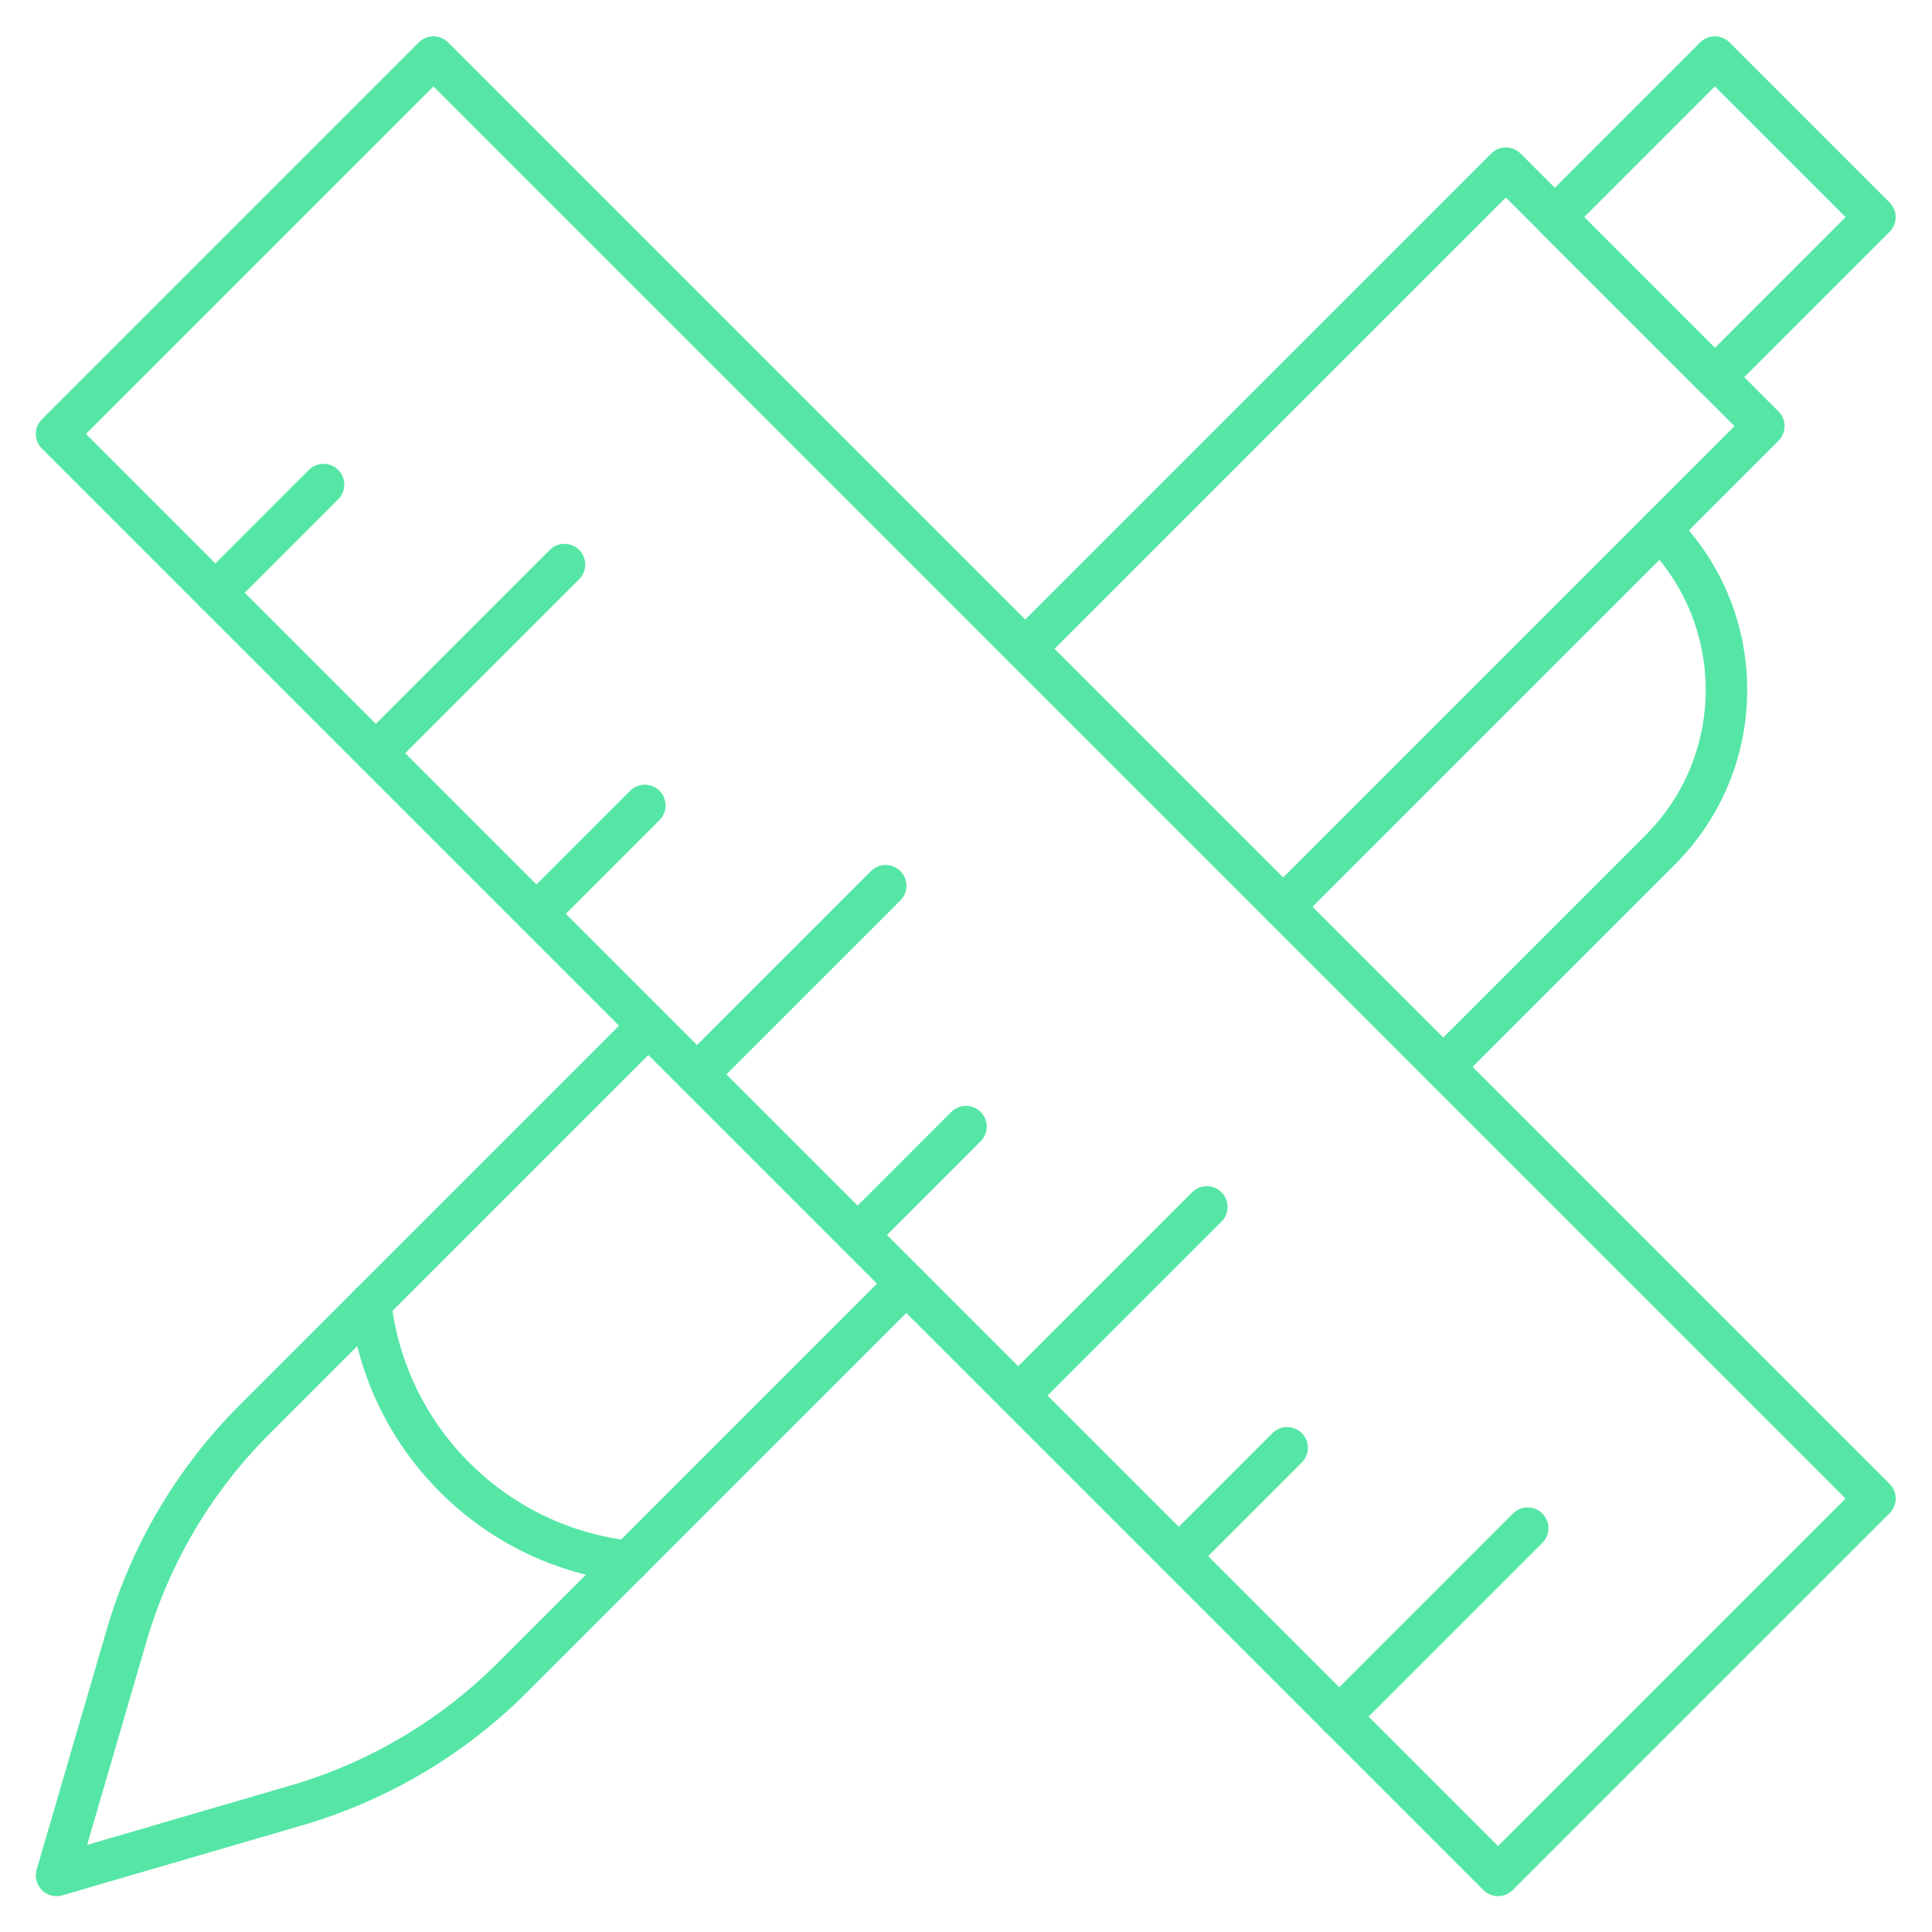
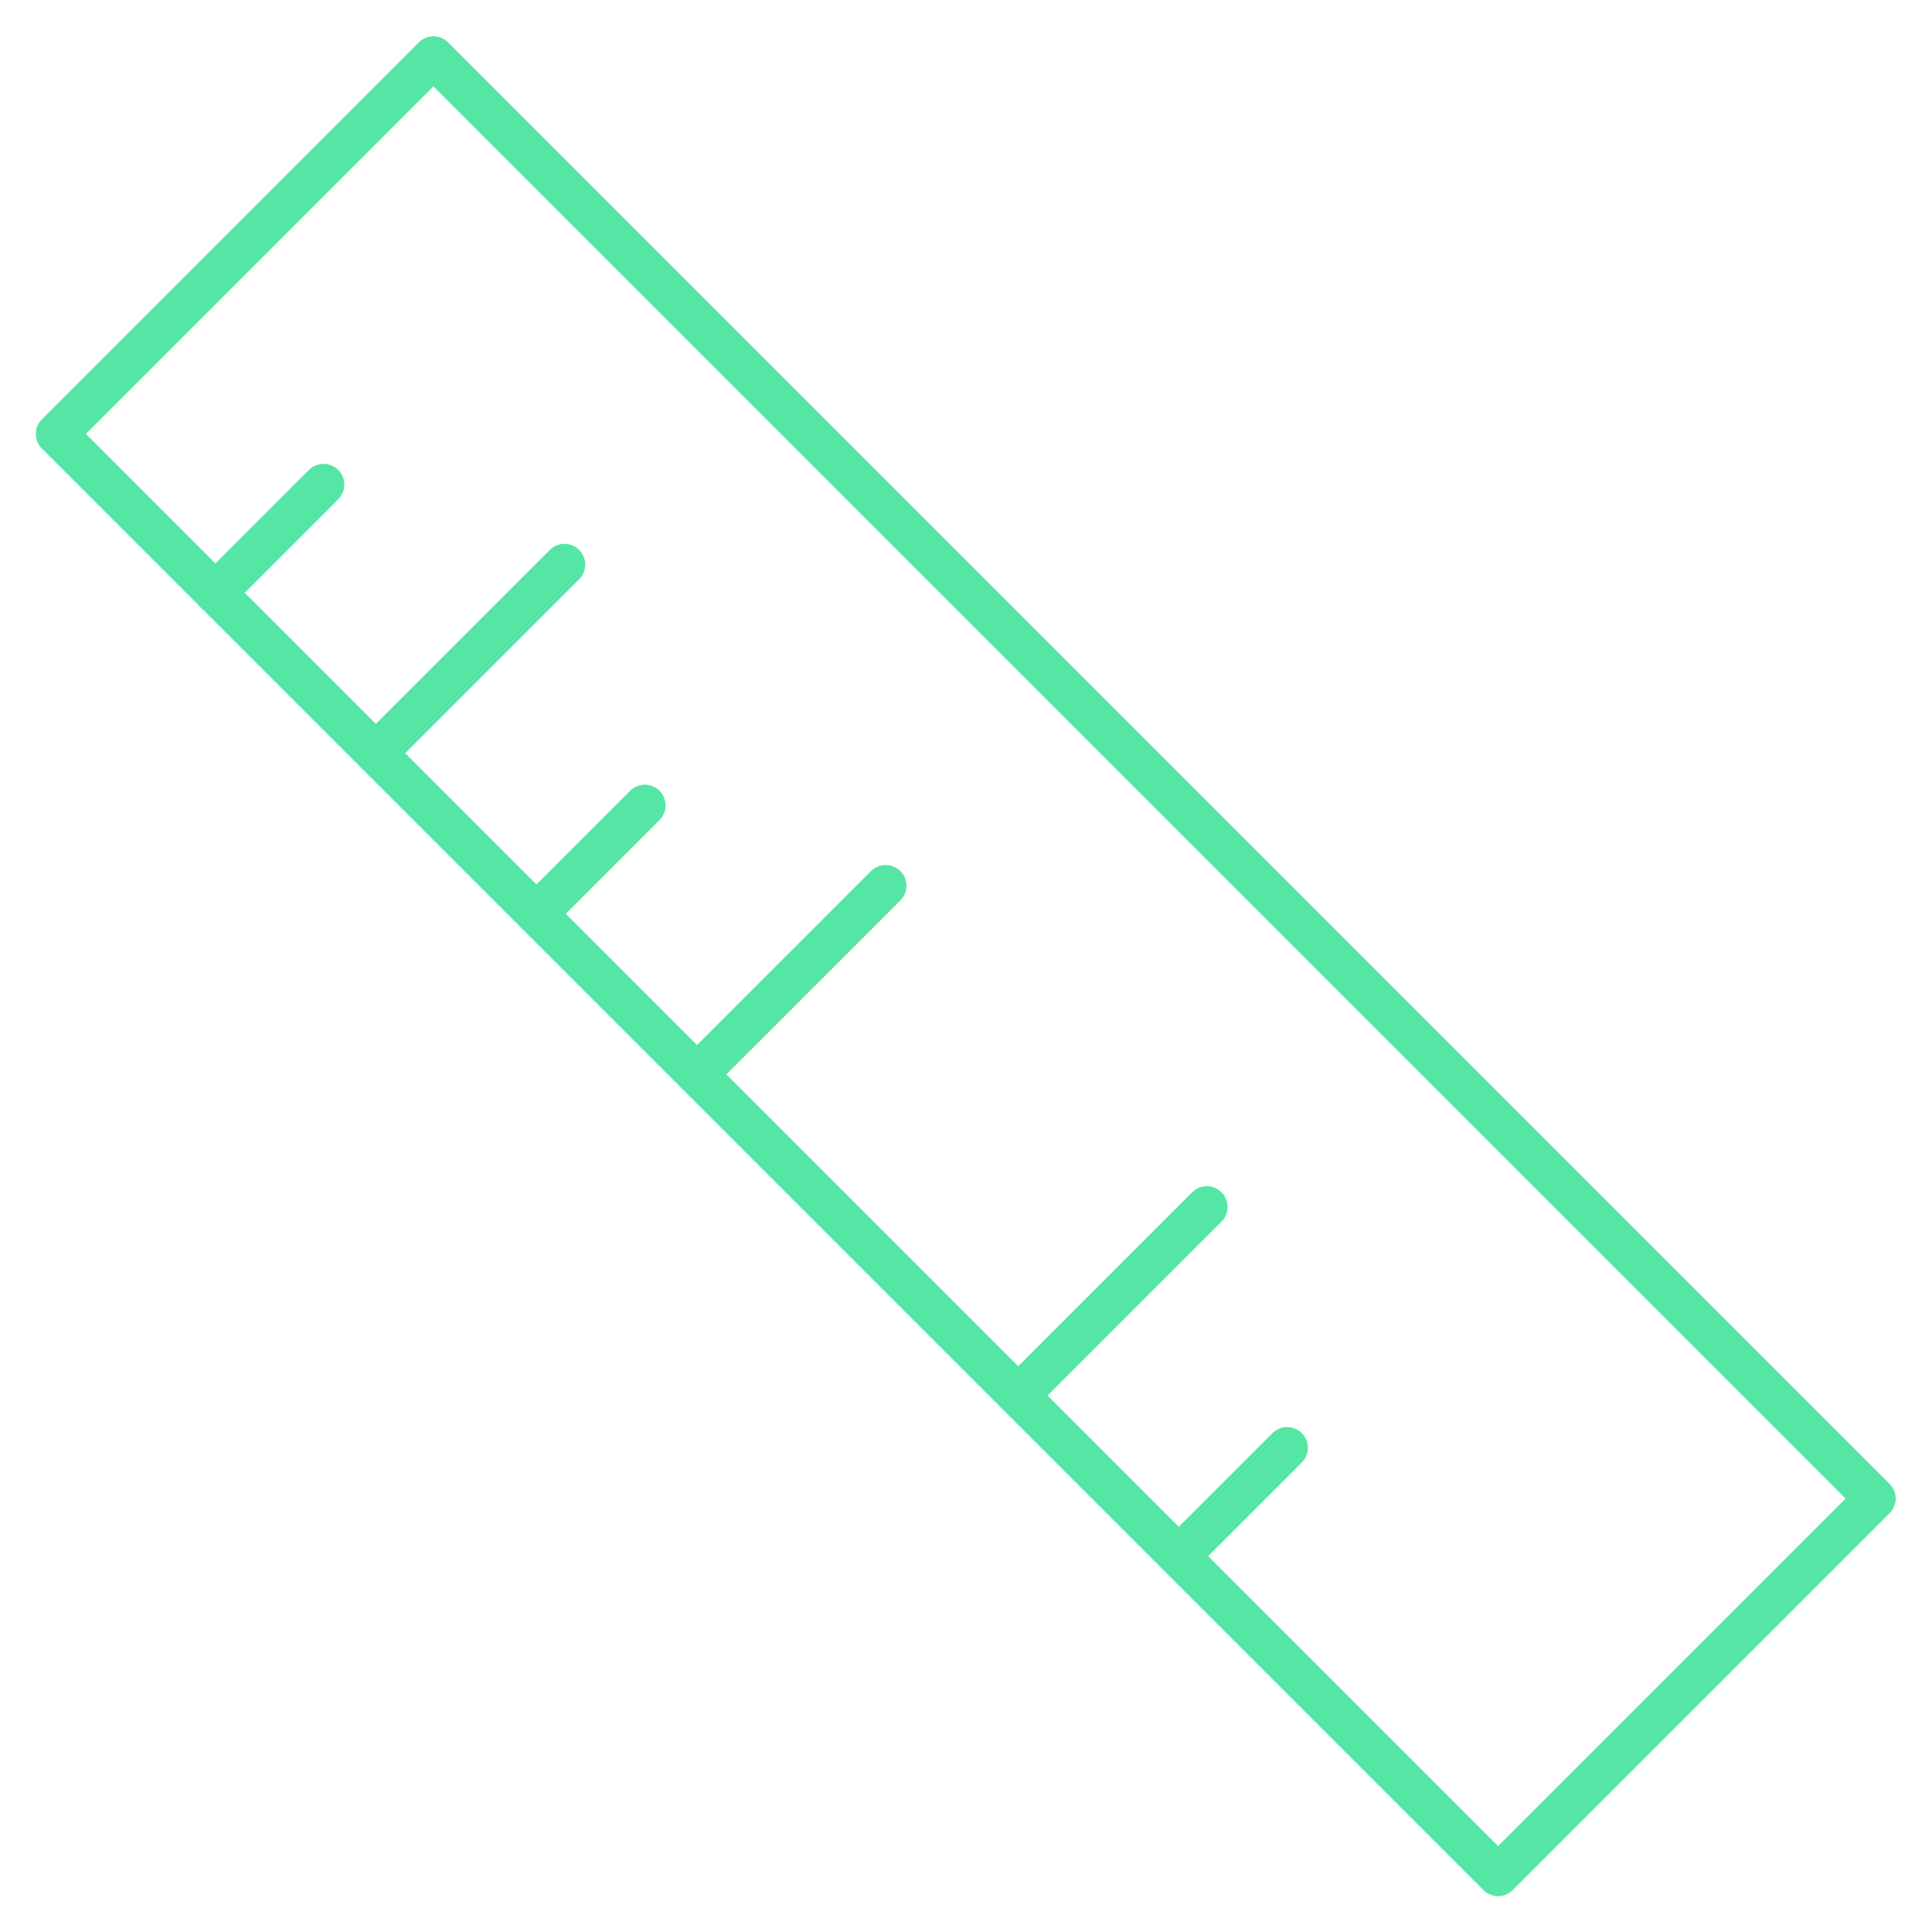
<svg xmlns="http://www.w3.org/2000/svg" version="1.1" width="100" height="100" x="0" y="0" viewBox="0 0 682.667 682.667" style="enable-background:new 0 0 512 512" xml:space="preserve" class="">
  <g>
    <defs stroke-width="11" style="stroke-width: 11;">
      <clipPath id="a" clipPathUnits="userSpaceOnUse" stroke-width="11" style="stroke-width: 11;">
        <path d="M0 512h512V0H0Z" fill="#55e6a5" opacity="1" data-original="#000000" class="" stroke-width="11" style="stroke-width: 11;" />
      </clipPath>
      <clipPath id="b" clipPathUnits="userSpaceOnUse" stroke-width="11" style="stroke-width: 11;">
-         <path d="M0 512h512V0H0Z" fill="#55e6a5" opacity="1" data-original="#000000" class="" stroke-width="11" style="stroke-width: 11;" />
-       </clipPath>
+         </clipPath>
    </defs>
    <g clip-path="url(#a)" transform="matrix(1.333 0 0 -1.333 0 682.667)" stroke-width="11" style="stroke-width: 11;">
      <path d="m0 0-382.103 382.104L-282.206 482 99.897 99.896Z" style="stroke-width: 11; stroke-linecap: round; stroke-linejoin: round; stroke-miterlimit: 10; stroke-dasharray: none; stroke-opacity: 1;" transform="translate(397.103 15)" fill="none" stroke="#55e6a5" stroke-width="11" stroke-linecap="round" stroke-linejoin="round" stroke-miterlimit="10" stroke-dasharray="none" stroke-opacity="" data-original="#000000" opacity="1" />
      <path d="m0 0 28.67 28.67" style="stroke-width: 11; stroke-linecap: round; stroke-linejoin: round; stroke-miterlimit: 10; stroke-dasharray: none; stroke-opacity: 1;" transform="translate(57.102 355.001)" fill="none" stroke="#55e6a5" stroke-width="11" stroke-linecap="round" stroke-linejoin="round" stroke-miterlimit="10" stroke-dasharray="none" stroke-opacity="" data-original="#000000" opacity="1" />
    </g>
    <path d="m0 0 49.948 49.948" style="stroke-width: 11; stroke-linecap: round; stroke-linejoin: round; stroke-miterlimit: 10; stroke-dasharray: none; stroke-opacity: 1;" transform="matrix(1.333 0 0 -1.333 132.88 266.075)" fill="none" stroke="#55e6a5" stroke-width="11" stroke-linecap="round" stroke-linejoin="round" stroke-miterlimit="10" stroke-dasharray="none" stroke-opacity="" data-original="#000000" opacity="1" />
    <path d="m0 0 28.67 28.67" style="stroke-width: 11; stroke-linecap: round; stroke-linejoin: round; stroke-miterlimit: 10; stroke-dasharray: none; stroke-opacity: 1;" transform="matrix(1.333 0 0 -1.333 189.622 322.818)" fill="none" stroke="#55e6a5" stroke-width="11" stroke-linecap="round" stroke-linejoin="round" stroke-miterlimit="10" stroke-dasharray="none" stroke-opacity="" data-original="#000000" opacity="1" />
    <path d="m0 0 49.949 49.948" style="stroke-width: 11; stroke-linecap: round; stroke-linejoin: round; stroke-miterlimit: 10; stroke-dasharray: none; stroke-opacity: 1;" transform="matrix(1.333 0 0 -1.333 246.364 379.56)" fill="none" stroke="#55e6a5" stroke-width="11" stroke-linecap="round" stroke-linejoin="round" stroke-miterlimit="10" stroke-dasharray="none" stroke-opacity="" data-original="#000000" opacity="1" />
-     <path d="m0 0 28.67 28.67" style="stroke-width: 11; stroke-linecap: round; stroke-linejoin: round; stroke-miterlimit: 10; stroke-dasharray: none; stroke-opacity: 1;" transform="matrix(1.333 0 0 -1.333 303.107 436.302)" fill="none" stroke="#55e6a5" stroke-width="11" stroke-linecap="round" stroke-linejoin="round" stroke-miterlimit="10" stroke-dasharray="none" stroke-opacity="" data-original="#000000" opacity="1" />
    <path d="m0 0 49.949 49.948" style="stroke-width: 11; stroke-linecap: round; stroke-linejoin: round; stroke-miterlimit: 10; stroke-dasharray: none; stroke-opacity: 1;" transform="matrix(1.333 0 0 -1.333 359.849 493.044)" fill="none" stroke="#55e6a5" stroke-width="11" stroke-linecap="round" stroke-linejoin="round" stroke-miterlimit="10" stroke-dasharray="none" stroke-opacity="" data-original="#000000" opacity="1" />
    <path d="m0 0 28.67 28.67" style="stroke-width: 11; stroke-linecap: round; stroke-linejoin: round; stroke-miterlimit: 10; stroke-dasharray: none; stroke-opacity: 1;" transform="matrix(1.333 0 0 -1.333 416.592 549.788)" fill="none" stroke="#55e6a5" stroke-width="11" stroke-linecap="round" stroke-linejoin="round" stroke-miterlimit="10" stroke-dasharray="none" stroke-opacity="" data-original="#000000" opacity="1" />
    <g clip-path="url(#b)" transform="matrix(1.333 0 0 -1.333 0 682.667)" stroke-width="11" style="stroke-width: 11;">
      <path d="m0 0 49.948 49.948" style="stroke-width: 11; stroke-linecap: round; stroke-linejoin: round; stroke-miterlimit: 10; stroke-dasharray: none; stroke-opacity: 1;" transform="translate(355 57.102)" fill="none" stroke="#55e6a5" stroke-width="11" stroke-linecap="round" stroke-linejoin="round" stroke-miterlimit="10" stroke-dasharray="none" stroke-opacity="" data-original="#000000" opacity="1" />
      <path d="m0 0 99.93 99.931 27.48 27.479-12.98 12.981-42.42 42.42-12.98 12.979L-68.38 68.38" style="stroke-width: 11; stroke-linecap: round; stroke-linejoin: round; stroke-miterlimit: 10; stroke-dasharray: none; stroke-opacity: 1;" transform="translate(340.14 271.76)" fill="none" stroke="#55e6a5" stroke-width="11" stroke-linecap="round" stroke-linejoin="round" stroke-miterlimit="10" stroke-dasharray="none" stroke-opacity="" data-original="#000000" opacity="1" />
      <path d="m0 0-73.63-73.63-30.75-30.75a134.21 134.21 0 0 1-33.91-57.24l-18.57-63.62 63.62 18.57A134.195 134.195 0 0 1-36-172.76l30.75 30.75 73.63 73.63" style="stroke-width: 11; stroke-linecap: round; stroke-linejoin: round; stroke-miterlimit: 10; stroke-dasharray: none; stroke-opacity: 1;" transform="translate(171.86 240.24)" fill="none" stroke="#55e6a5" stroke-width="11" stroke-linecap="round" stroke-linejoin="round" stroke-miterlimit="10" stroke-dasharray="none" stroke-opacity="" data-original="#000000" opacity="1" />
      <path d="M0 0c1.946-16.846 9.374-33.176 22.292-46.095C35.218-59.02 51.548-66.448 68.386-68.386" style="stroke-width: 11; stroke-linecap: round; stroke-linejoin: round; stroke-miterlimit: 10; stroke-dasharray: none; stroke-opacity: 1;" transform="translate(98.228 166.613)" fill="none" stroke="#55e6a5" stroke-width="11" stroke-linecap="round" stroke-linejoin="round" stroke-miterlimit="10" stroke-dasharray="none" stroke-opacity="" data-original="#000000" opacity="1" />
-       <path d="m0 0 42.426 42.426L0 84.853l-42.427-42.427Z" style="stroke-width: 11; stroke-linecap: round; stroke-linejoin: round; stroke-miterlimit: 10; stroke-dasharray: none; stroke-opacity: 1;" transform="translate(454.574 412.147)" fill="none" stroke="#55e6a5" stroke-width="11" stroke-linecap="round" stroke-linejoin="round" stroke-miterlimit="10" stroke-dasharray="none" stroke-opacity="" data-original="#000000" opacity="1" />
-       <path d="M0 0c23.43-23.44 23.43-61.431 0-84.86l-57.5-57.5" style="stroke-width: 11; stroke-linecap: round; stroke-linejoin: round; stroke-miterlimit: 10; stroke-dasharray: none; stroke-opacity: 1;" transform="translate(440.07 371.69)" fill="none" stroke="#55e6a5" stroke-width="11" stroke-linecap="round" stroke-linejoin="round" stroke-miterlimit="10" stroke-dasharray="none" stroke-opacity="" data-original="#000000" opacity="1" />
+       <path d="M0 0l-57.5-57.5" style="stroke-width: 11; stroke-linecap: round; stroke-linejoin: round; stroke-miterlimit: 10; stroke-dasharray: none; stroke-opacity: 1;" transform="translate(440.07 371.69)" fill="none" stroke="#55e6a5" stroke-width="11" stroke-linecap="round" stroke-linejoin="round" stroke-miterlimit="10" stroke-dasharray="none" stroke-opacity="" data-original="#000000" opacity="1" />
    </g>
  </g>
</svg>